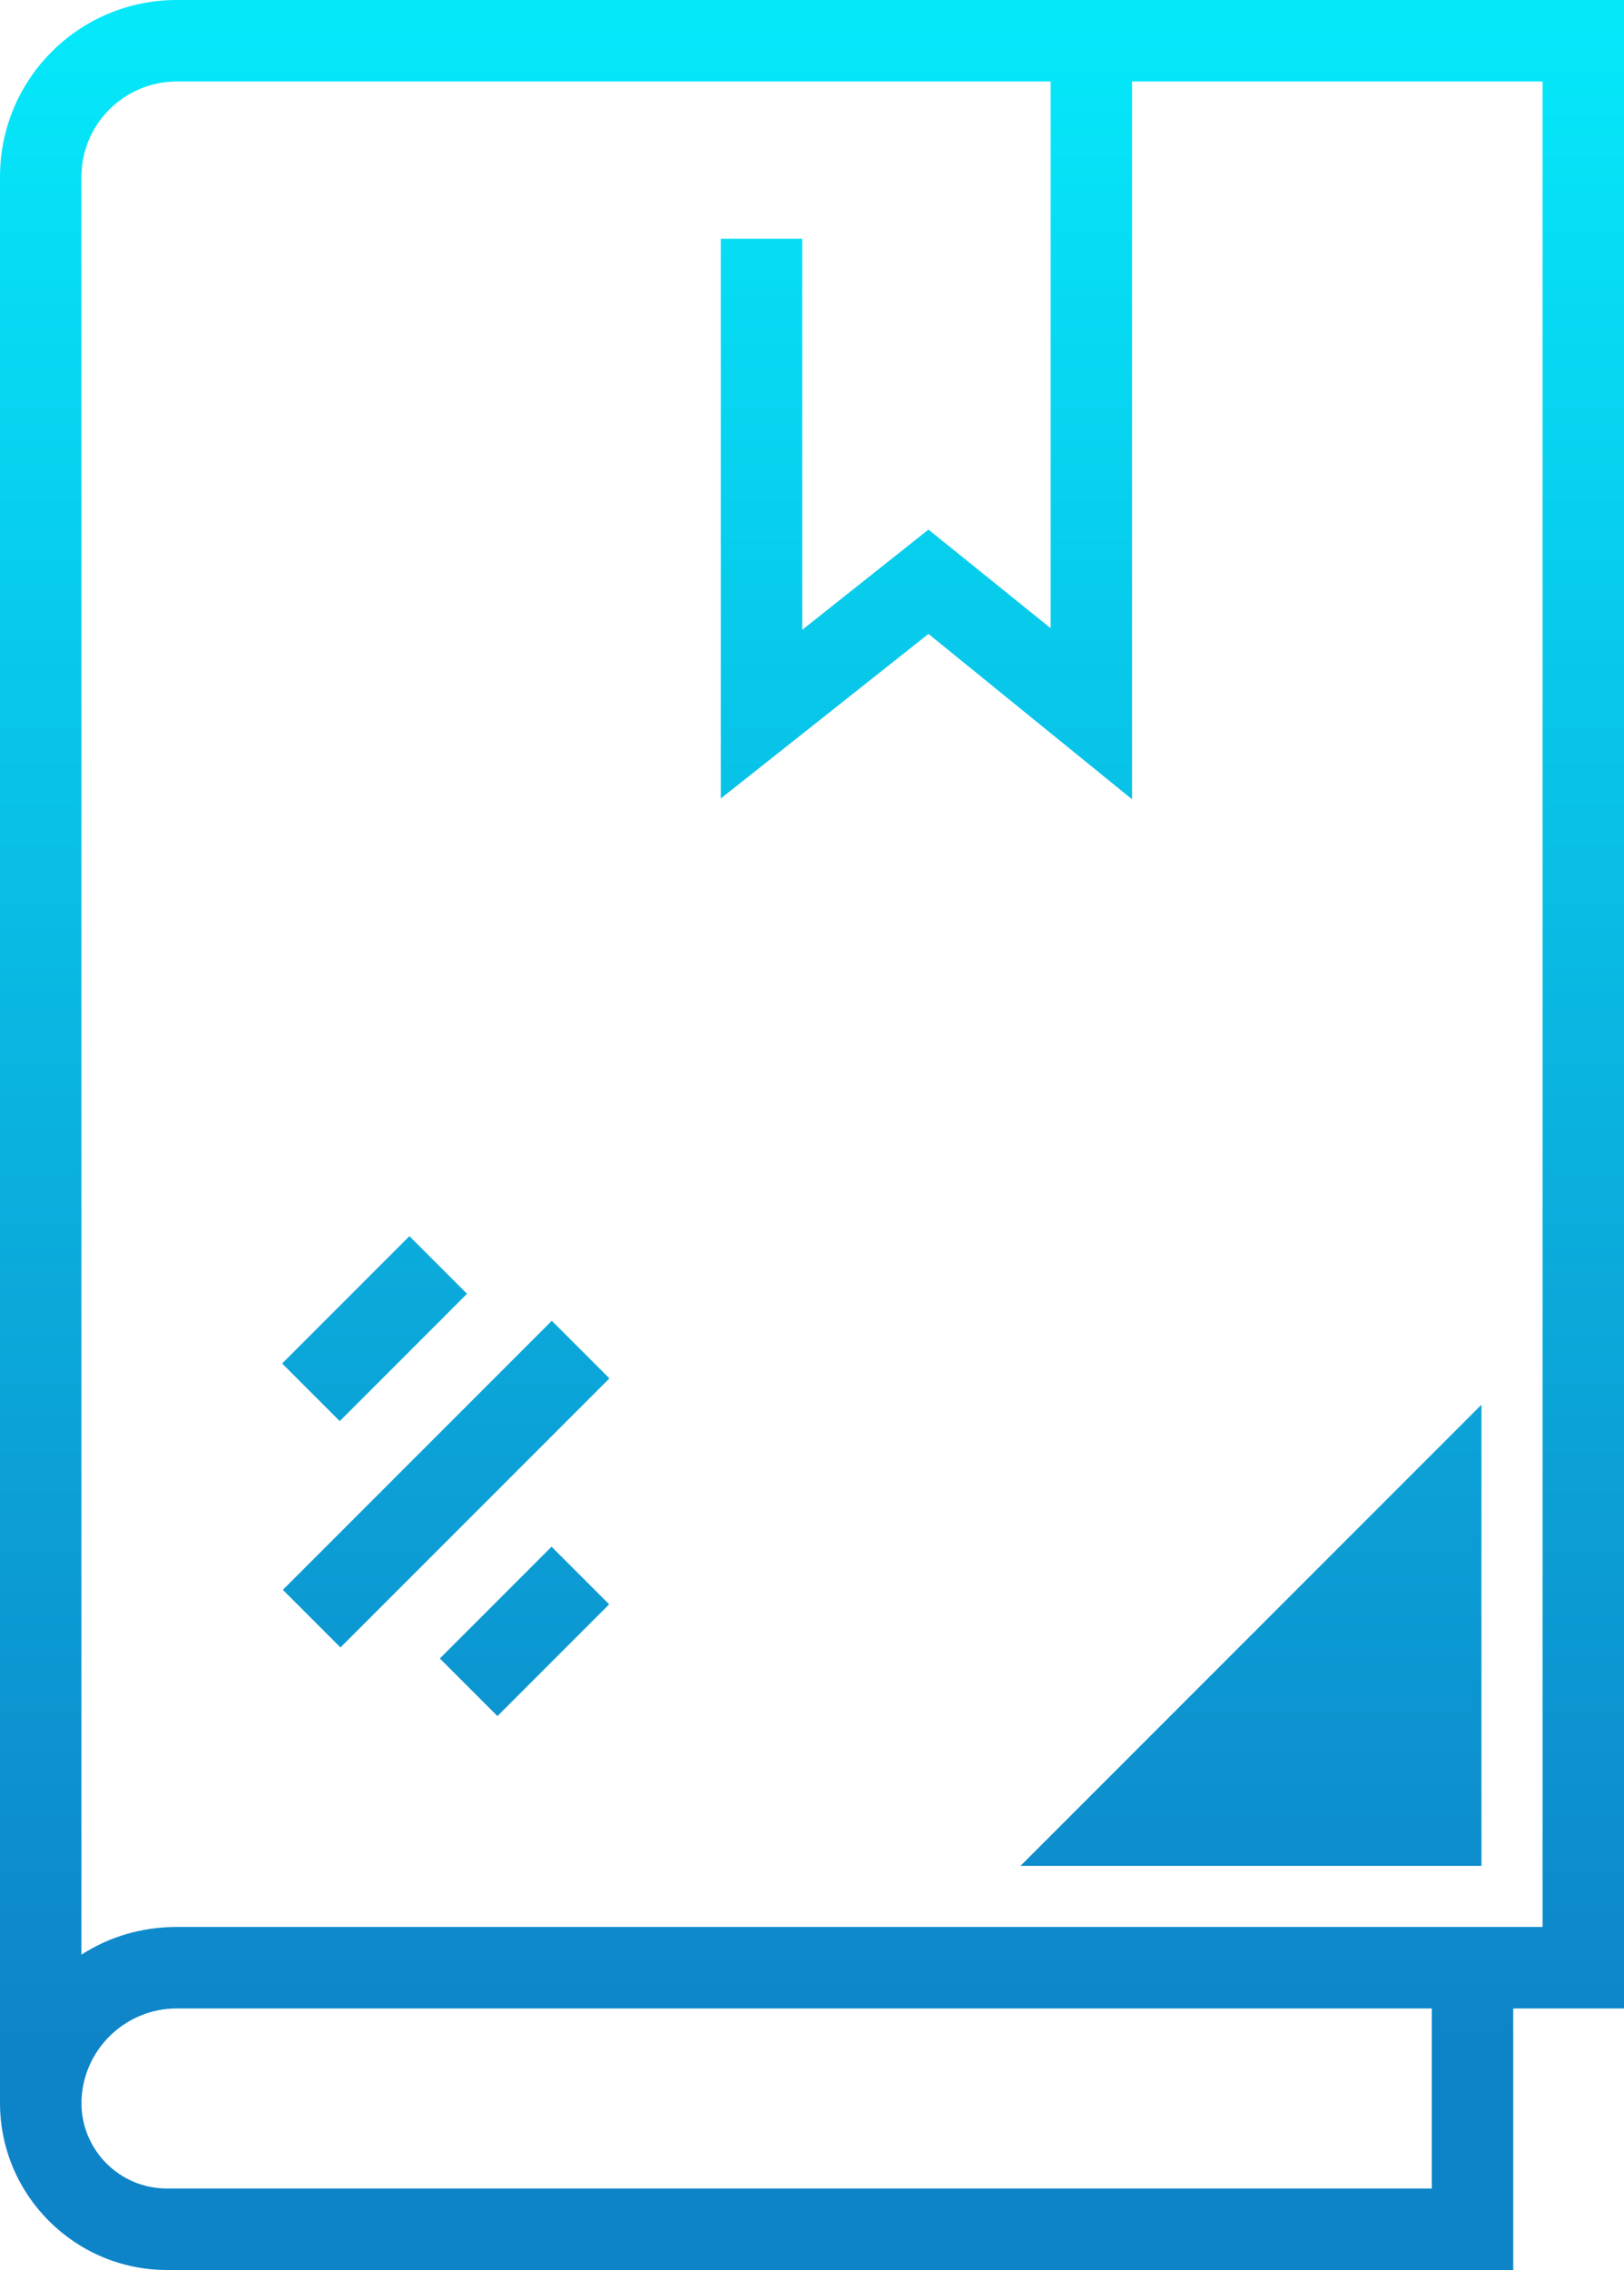
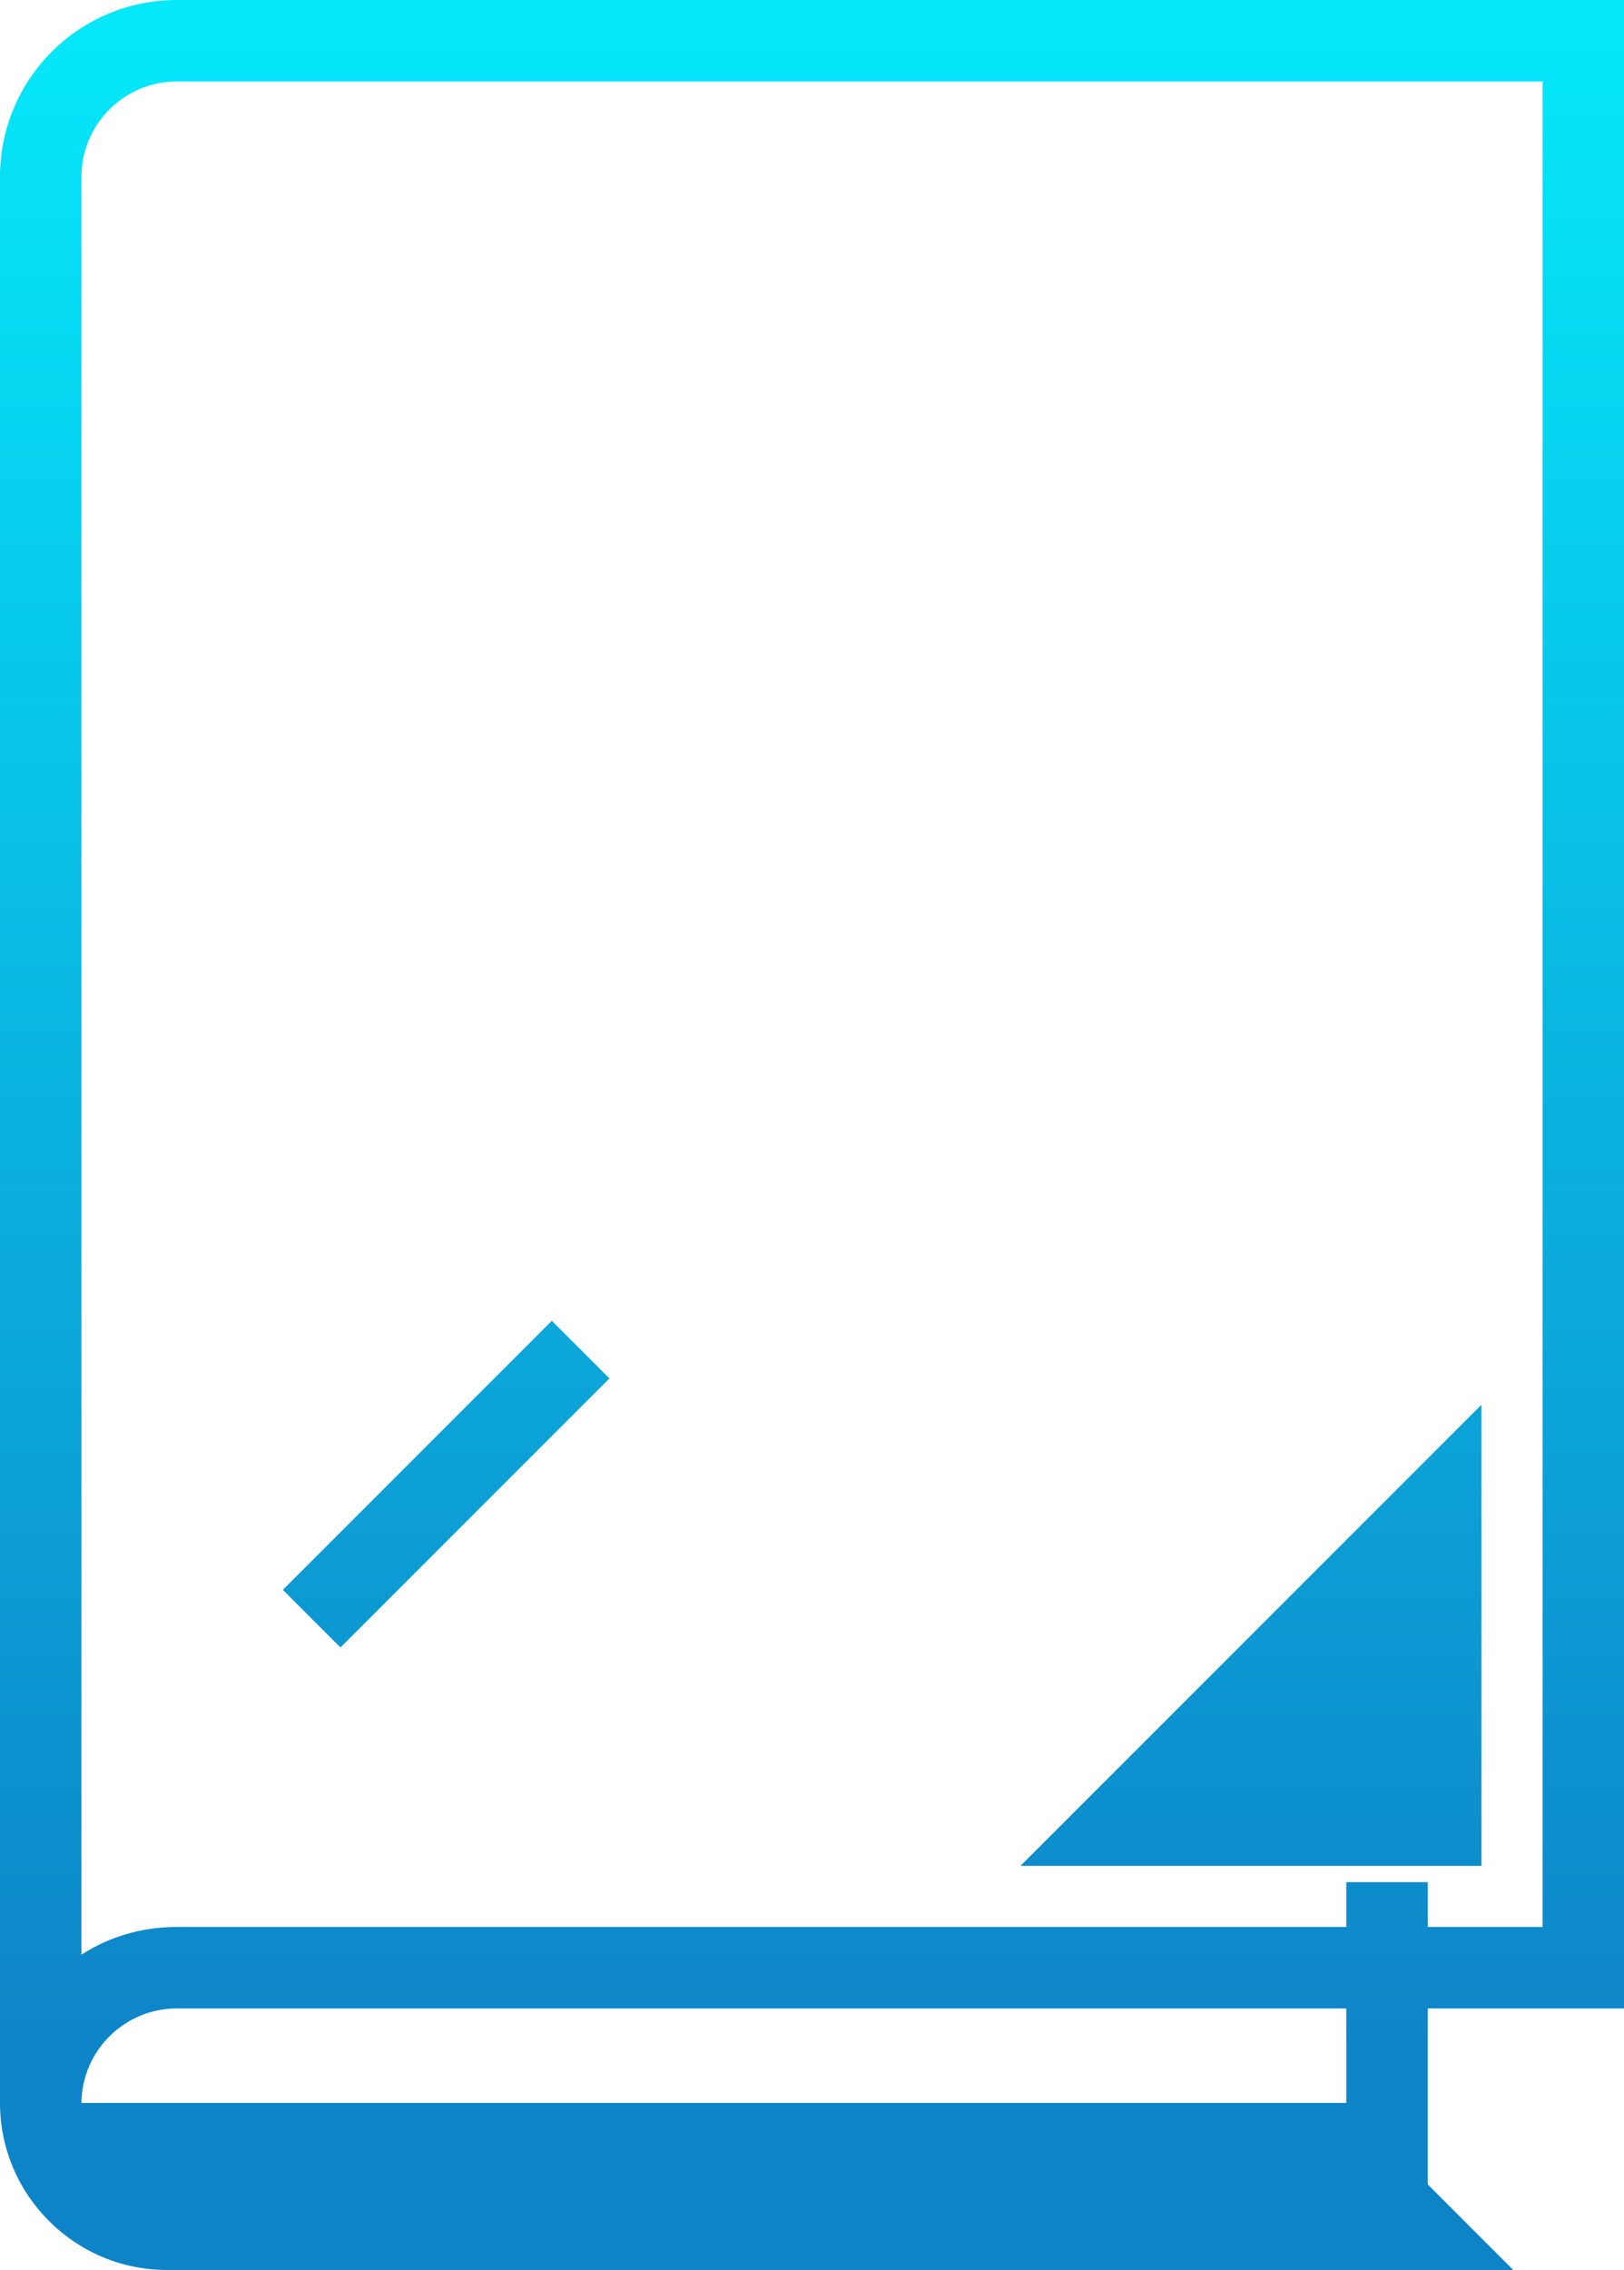
<svg xmlns="http://www.w3.org/2000/svg" xmlns:xlink="http://www.w3.org/1999/xlink" id="b" viewBox="0 0 19.94 27.86">
  <defs>
    <linearGradient id="d" x1="11.37" y1=".3" x2="11.37" y2="25.15" gradientUnits="userSpaceOnUse">
      <stop offset="0" stop-color="#05e8fa" />
      <stop offset="1" stop-color="#0e84c8" />
    </linearGradient>
    <linearGradient id="e" x1="9.97" x2="9.97" y2="25.15" xlink:href="#d" />
    <linearGradient id="f" x1="9.29" x2="9.29" y2="25.15" xlink:href="#d" />
    <linearGradient id="g" x1="4.6" y1=".3" x2="4.6" y2="25.15" gradientTransform="translate(12.88 1.52) rotate(45)" xlink:href="#d" />
    <linearGradient id="h" x1="5.48" y1=".3" x2="5.48" y2="25.15" gradientTransform="translate(14.48 1.46) rotate(45)" xlink:href="#d" />
    <linearGradient id="i" x1="6.44" y1=".3" x2="6.44" y2="25.15" gradientTransform="translate(16.04 1.31) rotate(45)" xlink:href="#d" />
    <linearGradient id="j" x1="15.36" x2="15.36" y2="25.15" xlink:href="#d" />
  </defs>
  <g id="c">
-     <polygon points="13.9 9.81 11.4 7.78 8.85 9.8 8.85 2.93 9.85 2.93 9.85 7.73 11.4 6.5 12.9 7.71 12.9 .5 13.9 .5 13.9 9.81" style="fill:url(#d); stroke-width:0px;" />
    <path d="m1,25.82H0V2.17C0,.97.97,0,2.17,0h17.77v24.65H2.17c-.64,0-1.17.52-1.17,1.17ZM2.17,1c-.64,0-1.17.52-1.17,1.17v21.82c.34-.22.74-.34,1.17-.34h16.77V1H2.17Z" style="fill:url(#e); stroke-width:0px;" />
-     <path d="m18.58,27.86H2.05c-1.13,0-2.05-.92-2.05-2.05h1c0,.58.47,1.05,1.05,1.05h15.53v-2.71h1v3.71Z" style="fill:url(#f); stroke-width:0px;" />
-     <rect x="3.5" y="15.81" width="2.21" height="1" transform="translate(-10.19 8.03) rotate(-45)" style="fill:url(#g); stroke-width:0px;" />
+     <path d="m18.58,27.86H2.05c-1.13,0-2.05-.92-2.05-2.05h1h15.53v-2.71h1v3.71Z" style="fill:url(#f); stroke-width:0px;" />
    <rect x="3.14" y="17.71" width="4.67" height="1" transform="translate(-11.27 9.21) rotate(-45)" style="fill:url(#h); stroke-width:0px;" />
-     <rect x="5.47" y="19.52" width="1.94" height="1" transform="translate(-12.27 10.42) rotate(-45)" style="fill:url(#i); stroke-width:0px;" />
    <polygon points="18.19 17.24 12.53 22.9 18.19 22.9 18.19 17.24" style="fill:url(#j); stroke-width:0px;" />
  </g>
</svg>